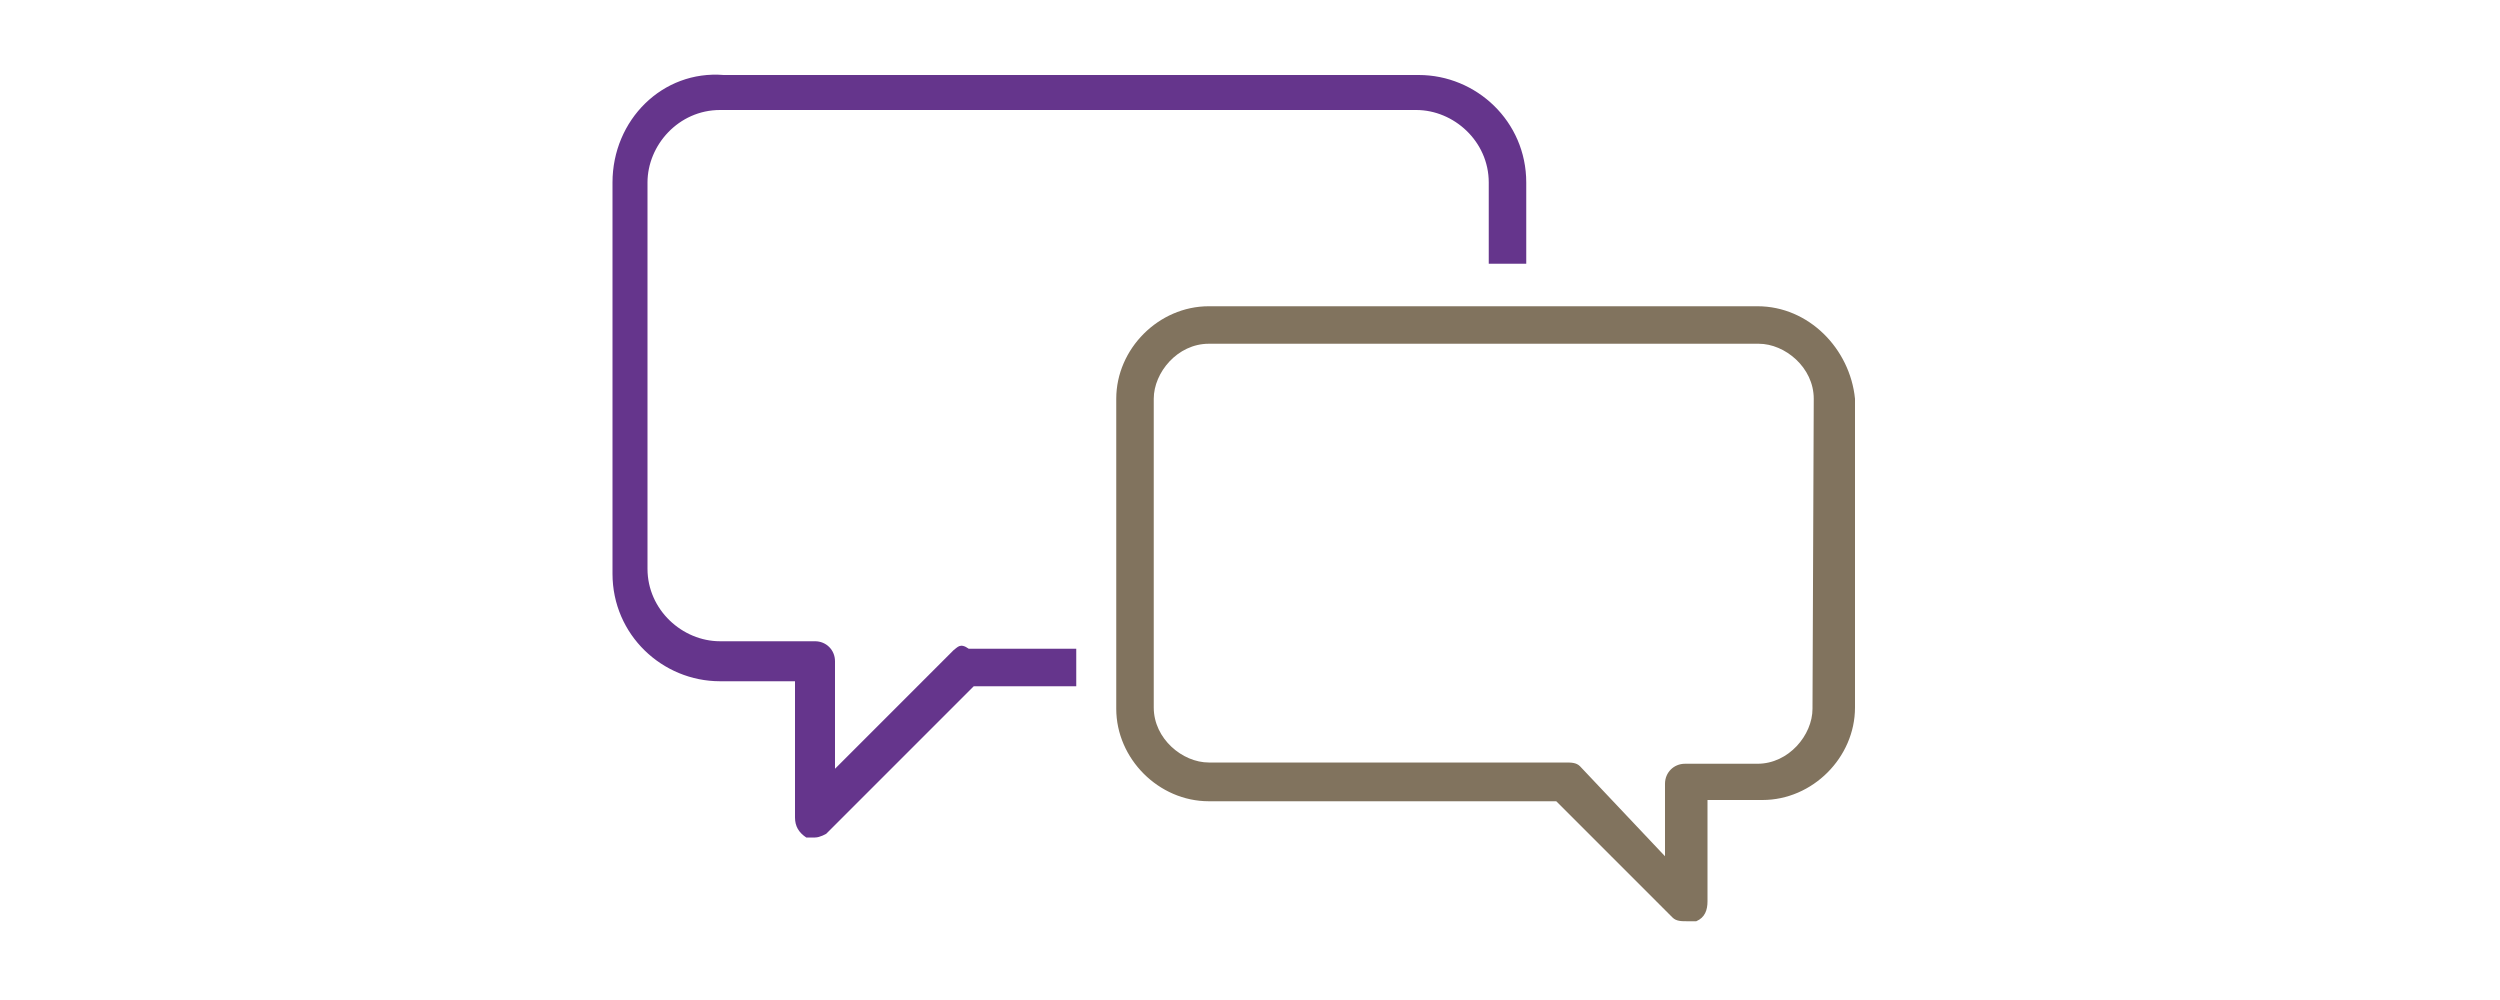
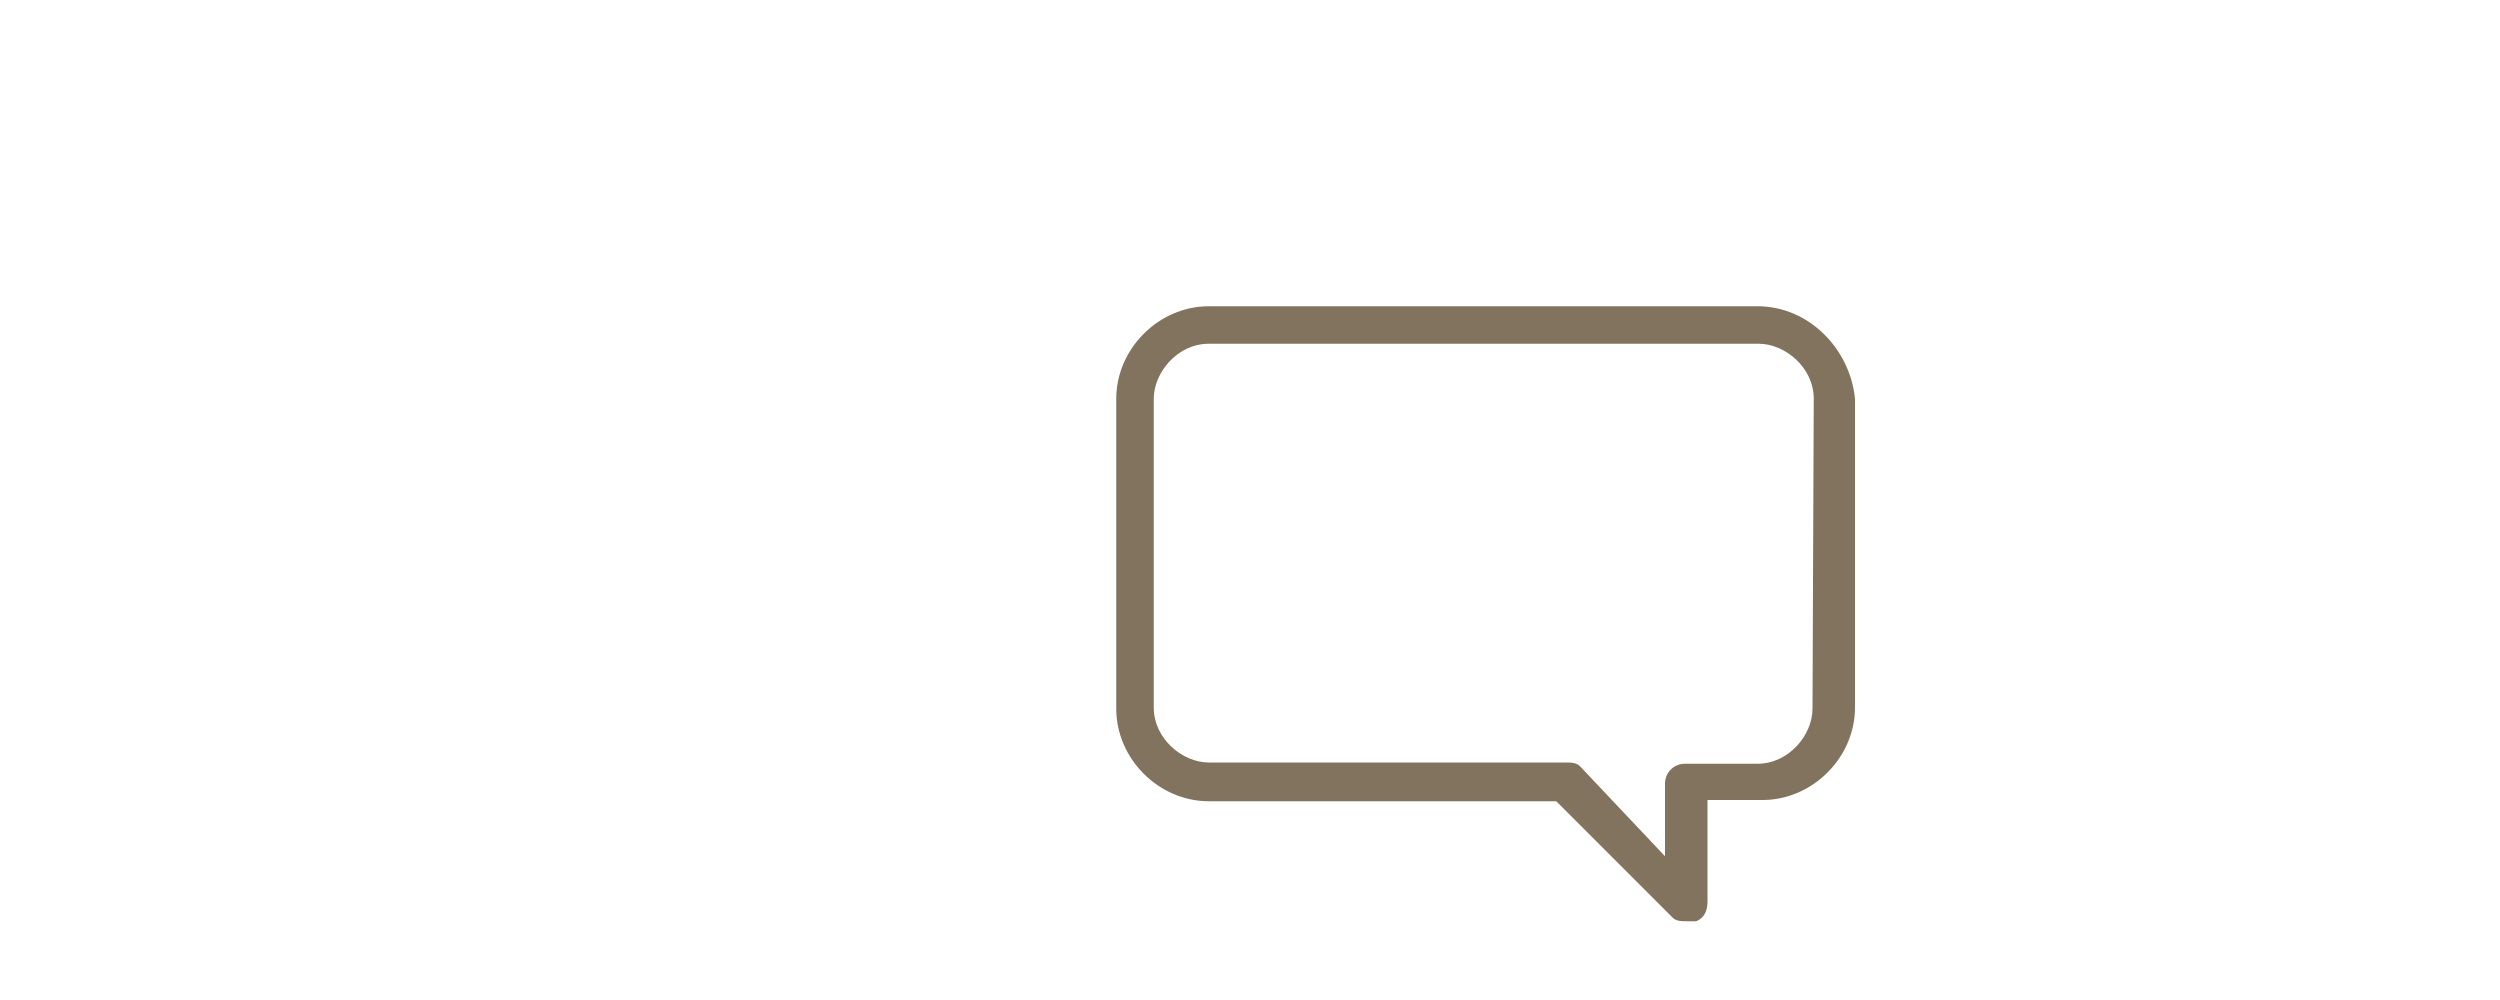
<svg xmlns="http://www.w3.org/2000/svg" version="1.1" id="Laag_1" x="0px" y="0px" viewBox="0 0 200 80" style="enable-background:new 0 0 200 80;" xml:space="preserve">
  <style type="text/css">
	.st0{fill:#65358C;}
	.st1{fill:#81735E;}
</style>
  <g>
-     <path class="st0" d="M76.3,52l-9.5,9.5v-8.6c0-0.9-0.7-1.6-1.6-1.6h-7.6c-3,0-5.8-2.5-5.8-5.8V14.6c0-3,2.5-5.8,5.8-5.8h55.7   c3,0,5.8,2.5,5.8,5.8v6.5h3v-6.5c0-4.9-4-8.6-8.6-8.6H57.9C53,5.6,49,9.6,49,14.6v31.3c0,4.9,4,8.6,8.6,8.6h6v10.9   c0,0.7,0.3,1.2,0.9,1.6c0.3,0,0.3,0,0.7,0c0.4,0,0.9-0.3,0.9-0.3l11.8-11.8h8.2v-3h-8.6C76.8,51.4,76.6,51.8,76.3,52z" />
    <path class="st1" d="M140.6,24.5H96.7c-4,0-7.4,3.4-7.4,7.4v24.8c0,4,3.4,7.4,7.4,7.4h27.8l9.3,9.3c0.3,0.3,0.7,0.3,1.2,0.3   c0.3,0,0.3,0,0.7,0c0.7-0.3,0.9-0.9,0.9-1.6V64h4.4c4,0,7.4-3.4,7.4-7.4V31.9C148,27.9,144.7,24.5,140.6,24.5z M145,56.7   c0,2.1-1.9,4.4-4.4,4.4h-5.8c-0.9,0-1.6,0.7-1.6,1.6v5.8l-6.8-7.2c-0.3-0.3-0.7-0.3-1.2-0.3H96.7c-2.1,0-4.4-1.9-4.4-4.4V31.9   c0-2.1,1.9-4.4,4.4-4.4h44c2.1,0,4.4,1.9,4.4,4.4L145,56.7L145,56.7z" />
  </g>
</svg>